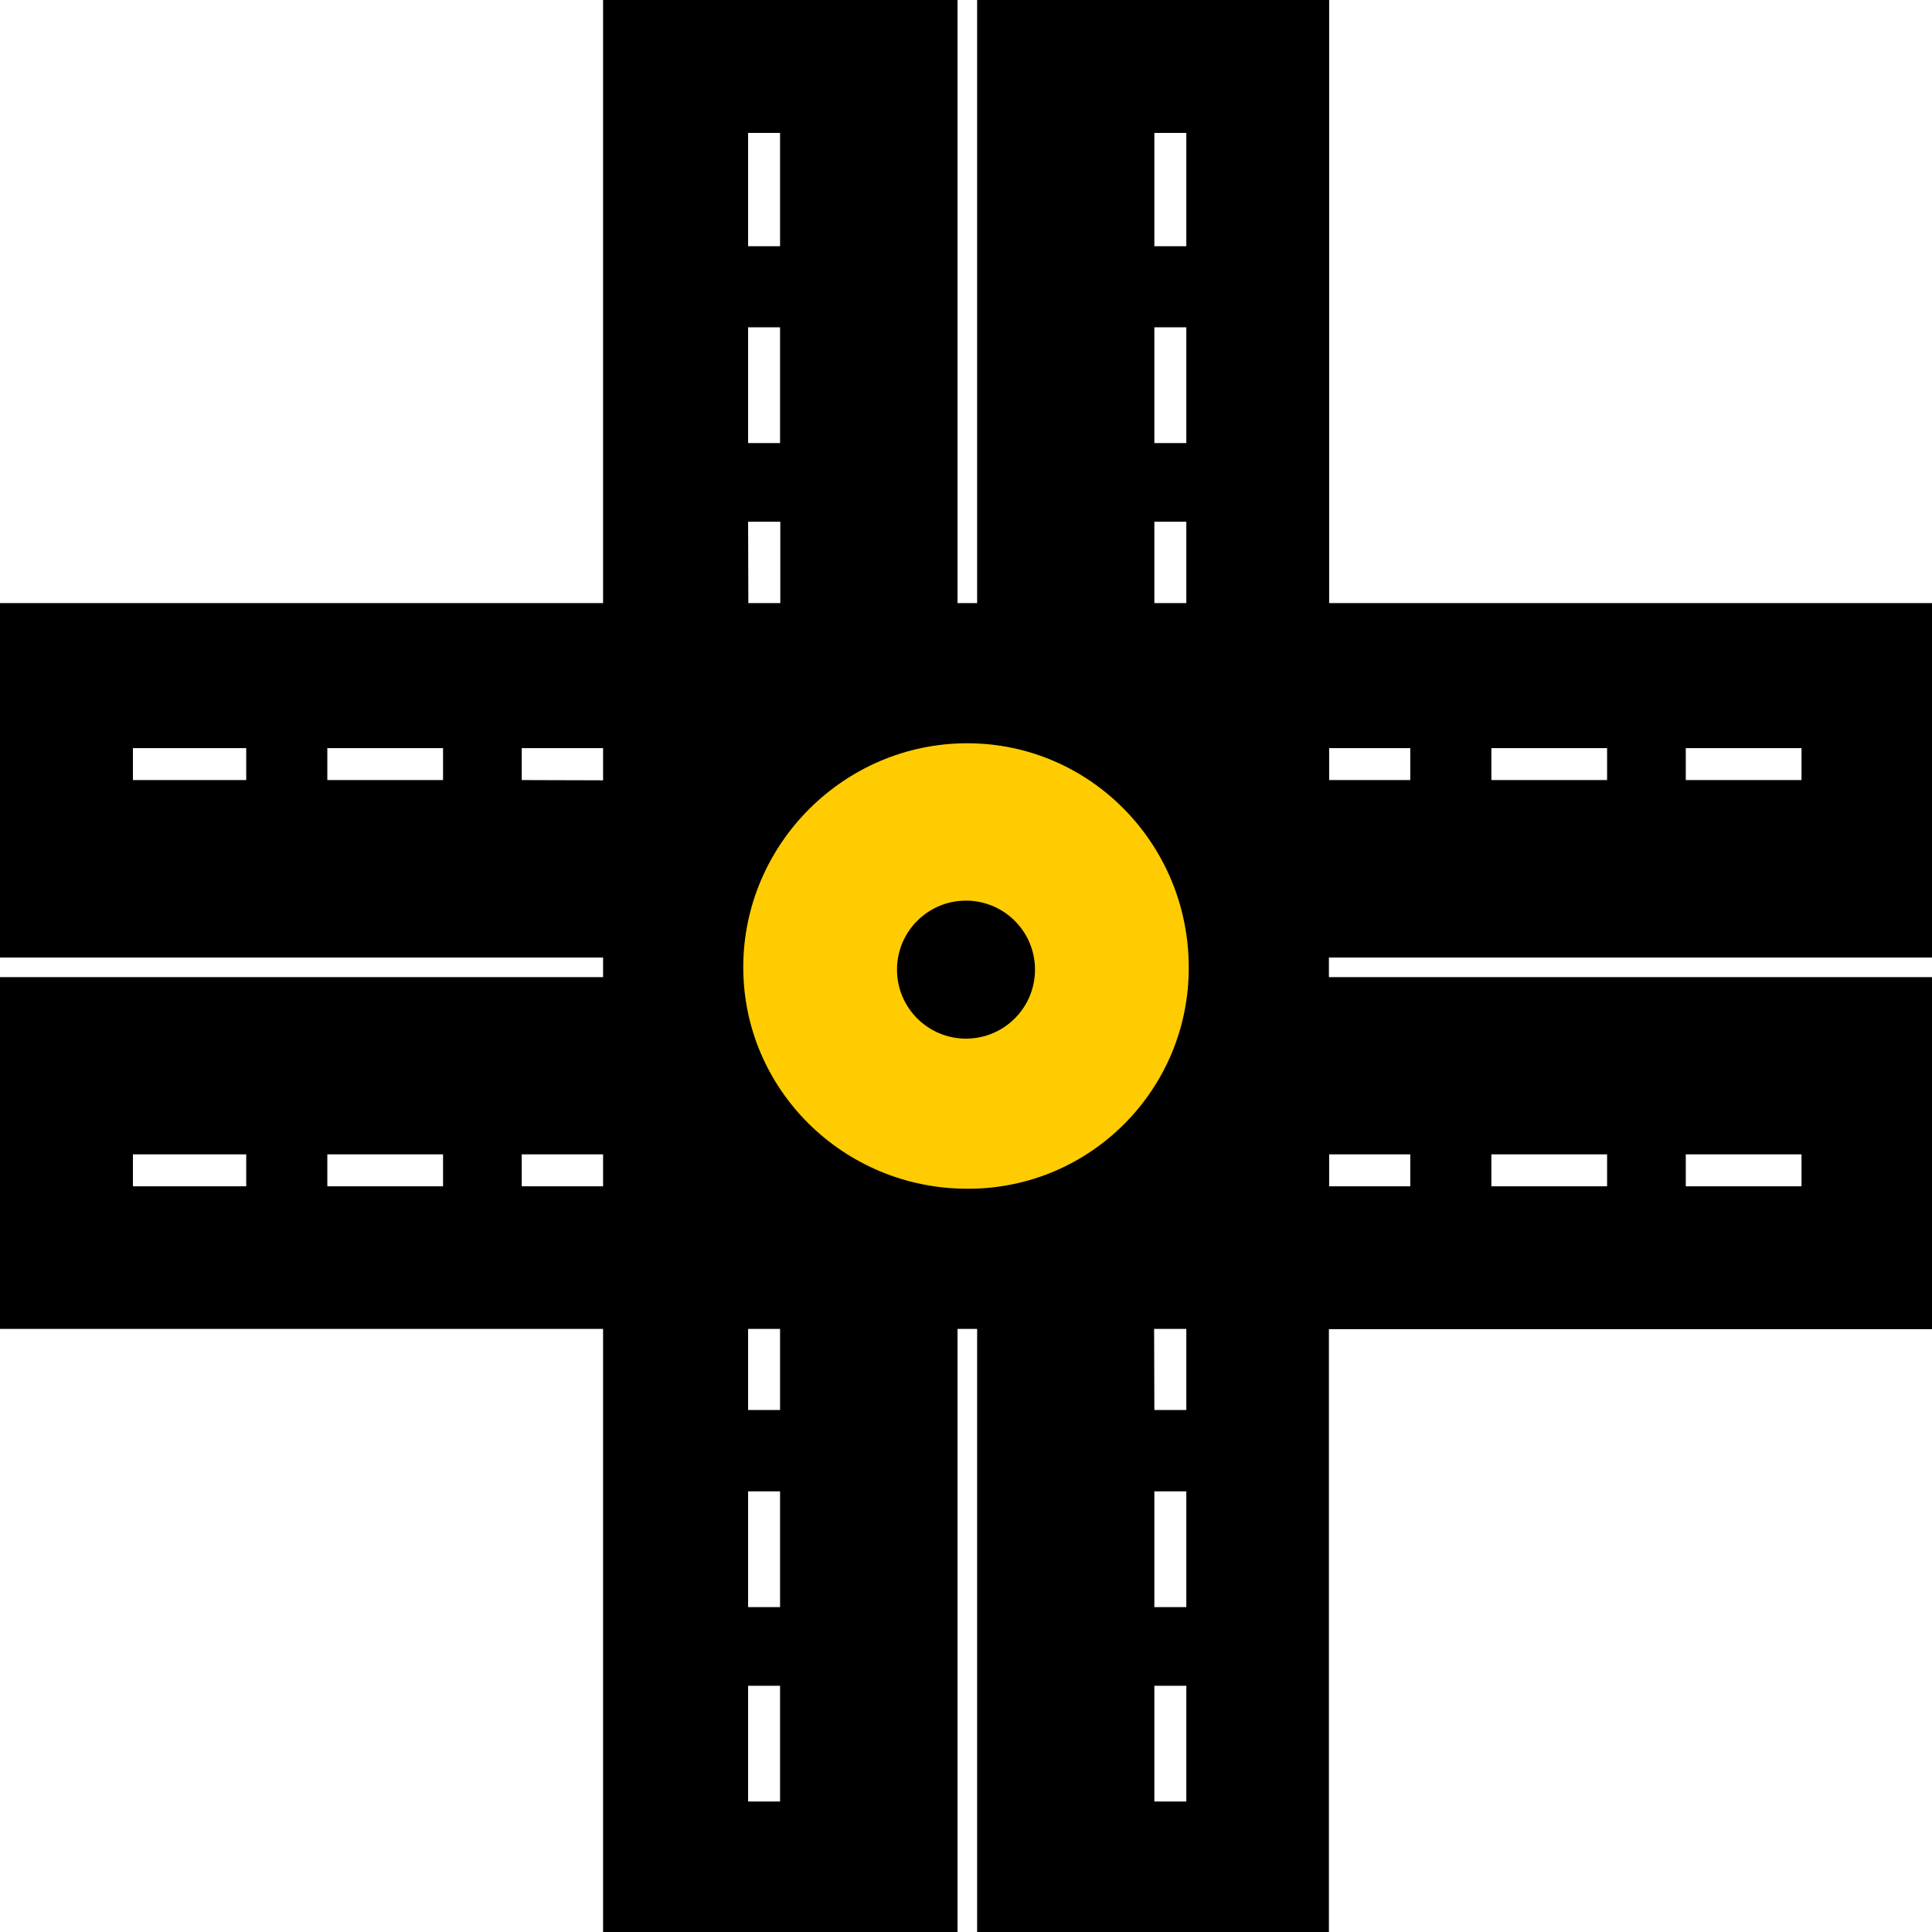
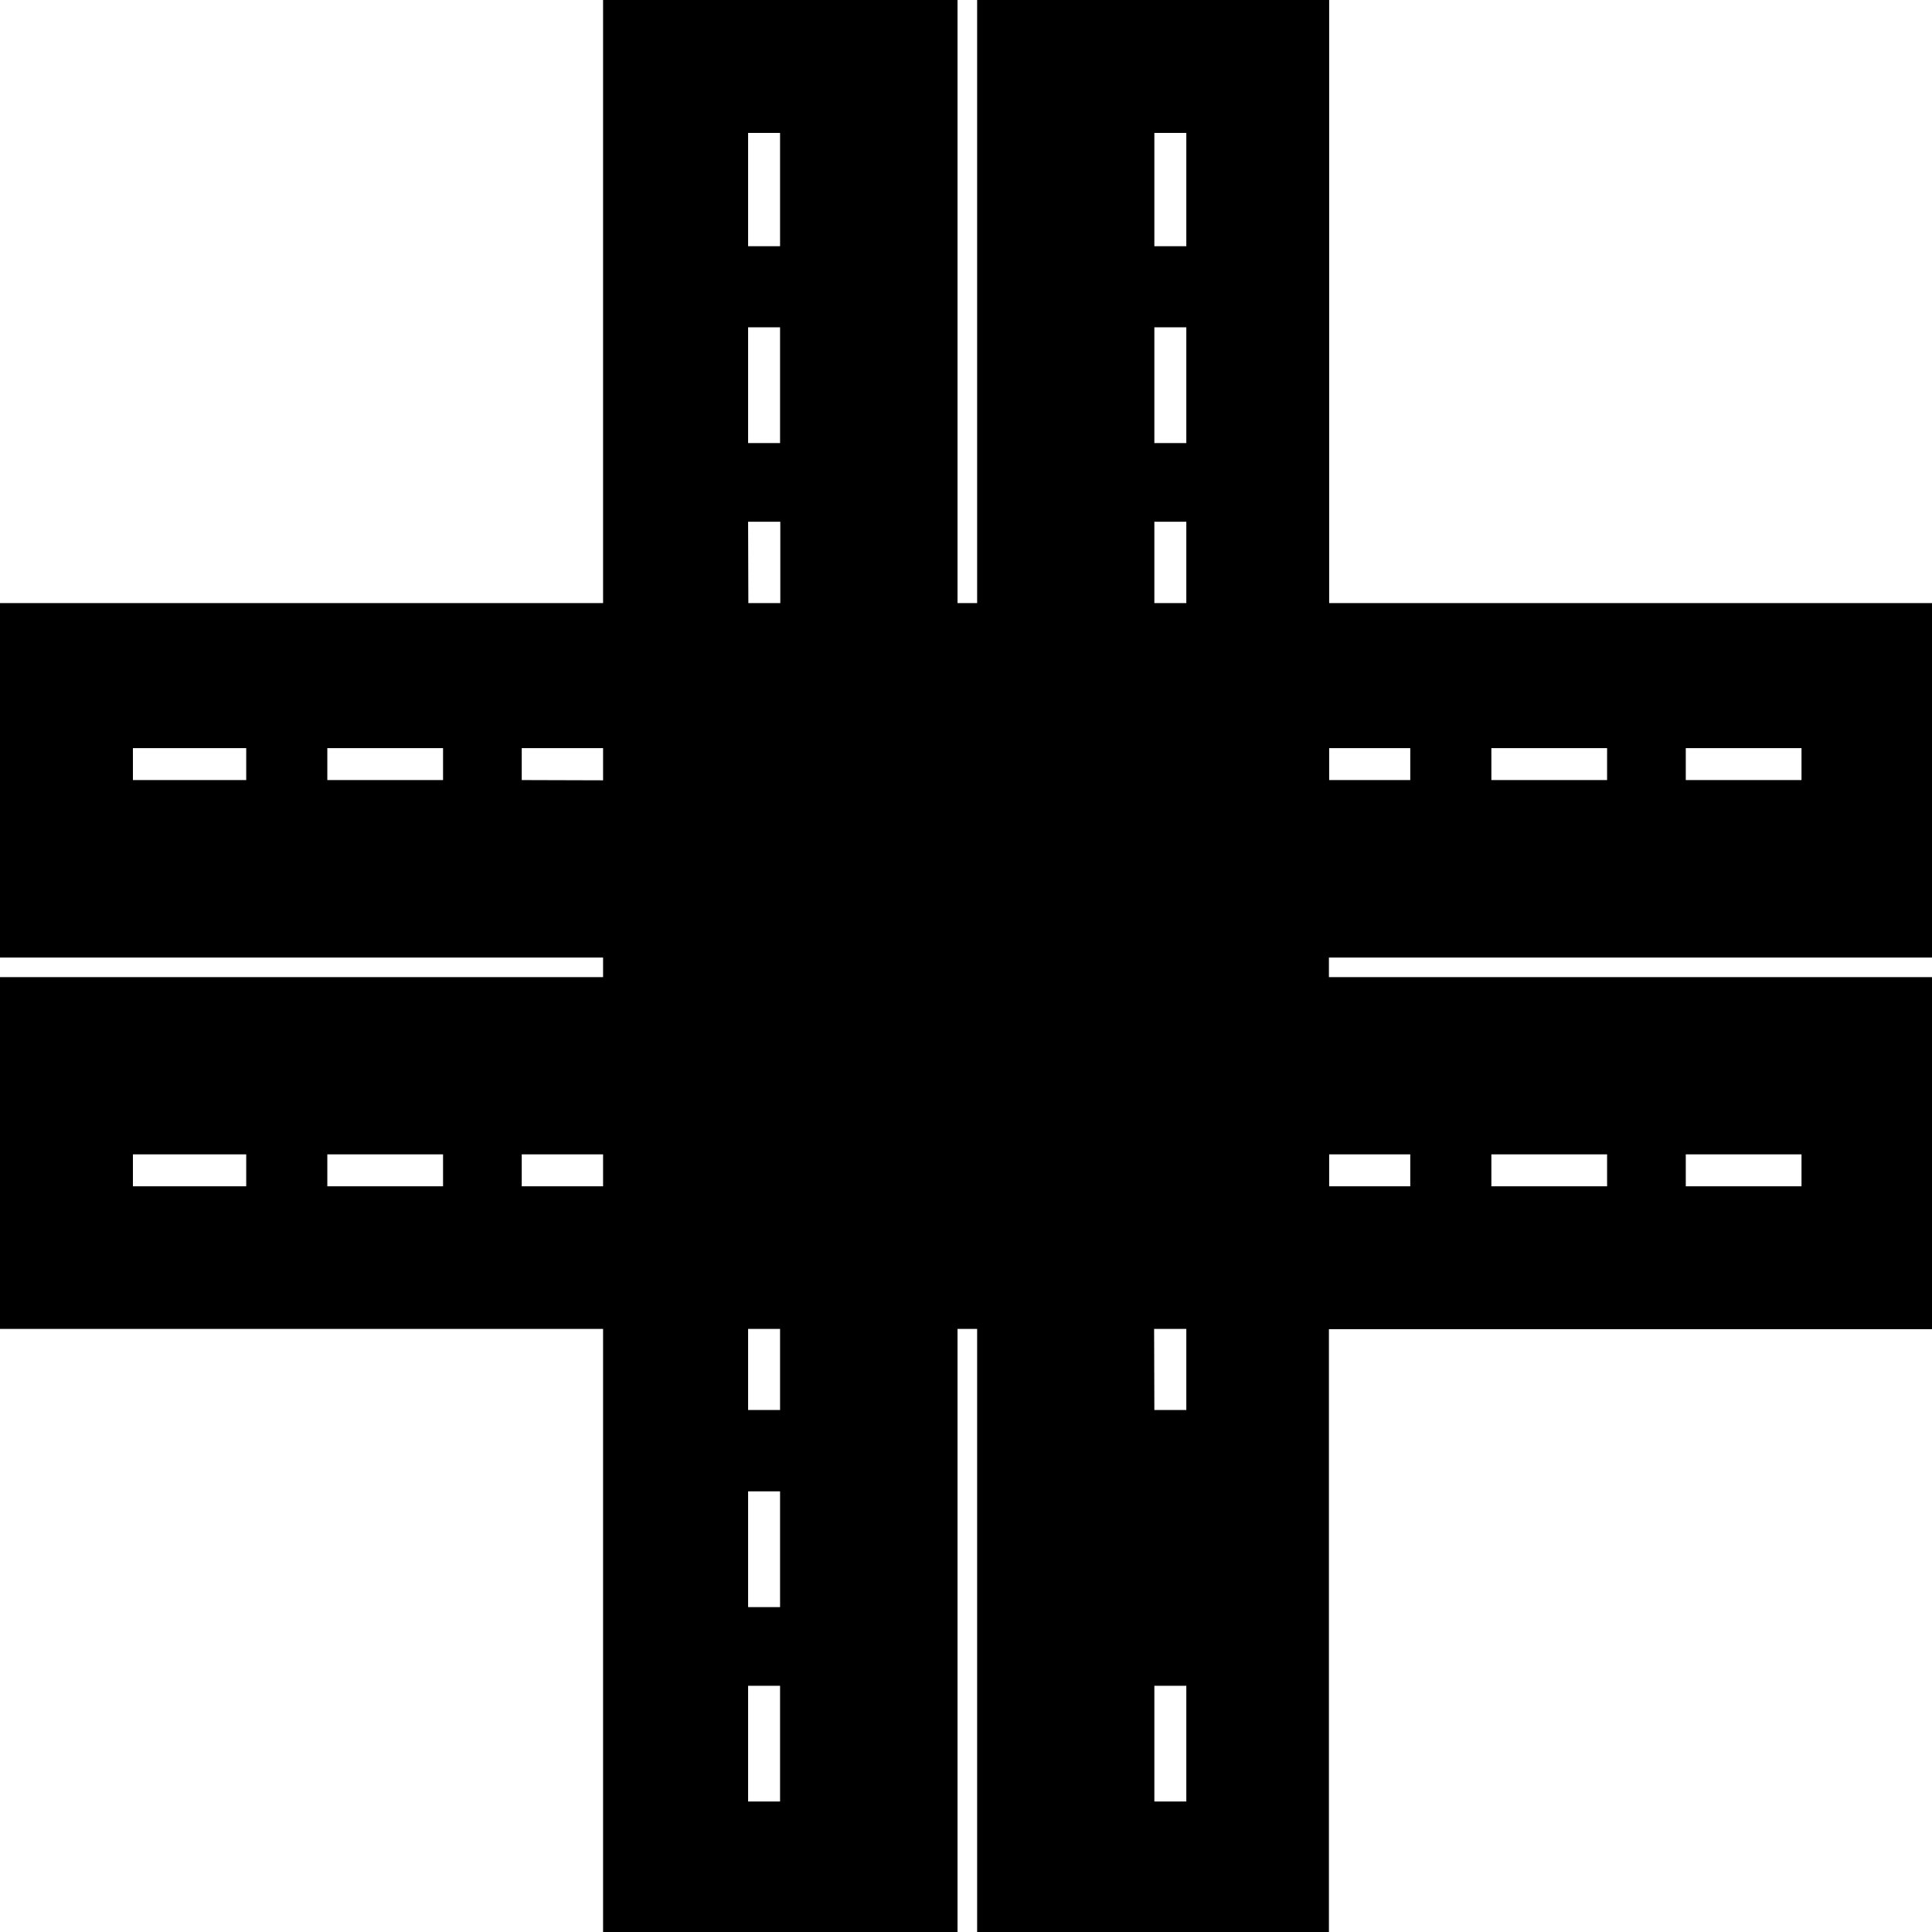
<svg xmlns="http://www.w3.org/2000/svg" version="1.1" id="Layer_1" x="0px" y="0px" viewBox="0 0 798 798" style="enable-background:new 0 0 798 798;" xml:space="preserve">
  <style type="text/css">
	.st0{fill-rule:evenodd;clip-rule:evenodd;}
	.st1{fill-rule:evenodd;clip-rule:evenodd;fill:#FFCC01;}
</style>
  <g id="Layer_3">
-     <path class="st0" d="M249.1,0h146.4v249.1h8.1V0h145.4v249.1H798v146.4H548.9v8.1H798v145.4H548.9V798H403.6V548.9h-8.1V798H249.1   V548.9H0V403.6h249.1v-8.1H0V249.1h249.1V0z M249.1,490v-13.2h-33.6V490H249.1z M249.1,322.3V309h-33.6v13.2L249.1,322.3z    M309.1,249.1h13.2v-33.6H309L309.1,249.1z M476.8,249.1H490v-33.6h-13.2L476.8,249.1z M309,548.9h13.2v33.5H309V548.9z    M476.7,548.9H490v33.5h-13.2L476.7,548.9z M135.2,490v-13.2H183V490H135.2z M54.9,490v-13.2h46.8V490H54.9z M135.2,309v13.2H183   V309H135.2z M54.9,309v13.2h46.8V309H54.9z M582.5,490v-13.2h-33.5V490H582.5z M663.8,490v-13.2H616V490H663.8z M744.1,490v-13.2   h-47.8V490H744.1z M582.5,309v13.2h-33.5V309H582.5z M663.8,309v13.2H616V309H663.8z M744.1,309v13.2h-47.8V309H744.1z M490,663.8   h-13.2V616H490V663.8z M490,744.1h-13.2v-47.8H490V744.1z M309,663.8h13.2V616H309V663.8z M309,744.1h13.2v-47.8H309V744.1z    M490,135.2h-13.2V183H490V135.2z M490,54.9h-13.2v46.8H490V54.9z M309,135.2h13.2V183H309V135.2z M309,54.9h13.2v46.8H309V54.9z" />
-     <path class="st1" d="M491,399.5c0.2,50.3-40.4,91.3-90.7,91.5h-0.8c-50.8,0-92.5-40.7-92.5-91.5s41.7-92.5,92.5-92.5   S491,348.7,491,399.5z" />
-     <circle cx="399" cy="400.5" r="28.5" />
+     <path class="st0" d="M249.1,0h146.4v249.1h8.1V0h145.4v249.1H798v146.4H548.9v8.1H798v145.4H548.9V798H403.6V548.9h-8.1V798H249.1   V548.9H0V403.6h249.1v-8.1H0V249.1h249.1V0z M249.1,490v-13.2h-33.6V490H249.1z M249.1,322.3V309h-33.6v13.2L249.1,322.3z    M309.1,249.1h13.2v-33.6H309L309.1,249.1z M476.8,249.1H490v-33.6h-13.2L476.8,249.1z M309,548.9h13.2v33.5H309V548.9z    M476.7,548.9H490v33.5h-13.2L476.7,548.9z M135.2,490v-13.2H183V490H135.2z M54.9,490v-13.2h46.8V490H54.9z M135.2,309v13.2H183   V309H135.2z M54.9,309v13.2h46.8V309H54.9z M582.5,490v-13.2h-33.5V490H582.5z M663.8,490v-13.2H616V490H663.8z M744.1,490v-13.2   h-47.8V490H744.1z M582.5,309v13.2h-33.5V309H582.5z M663.8,309v13.2H616V309H663.8z M744.1,309v13.2h-47.8V309H744.1z M490,663.8   h-13.2V616V663.8z M490,744.1h-13.2v-47.8H490V744.1z M309,663.8h13.2V616H309V663.8z M309,744.1h13.2v-47.8H309V744.1z    M490,135.2h-13.2V183H490V135.2z M490,54.9h-13.2v46.8H490V54.9z M309,135.2h13.2V183H309V135.2z M309,54.9h13.2v46.8H309V54.9z" />
  </g>
</svg>